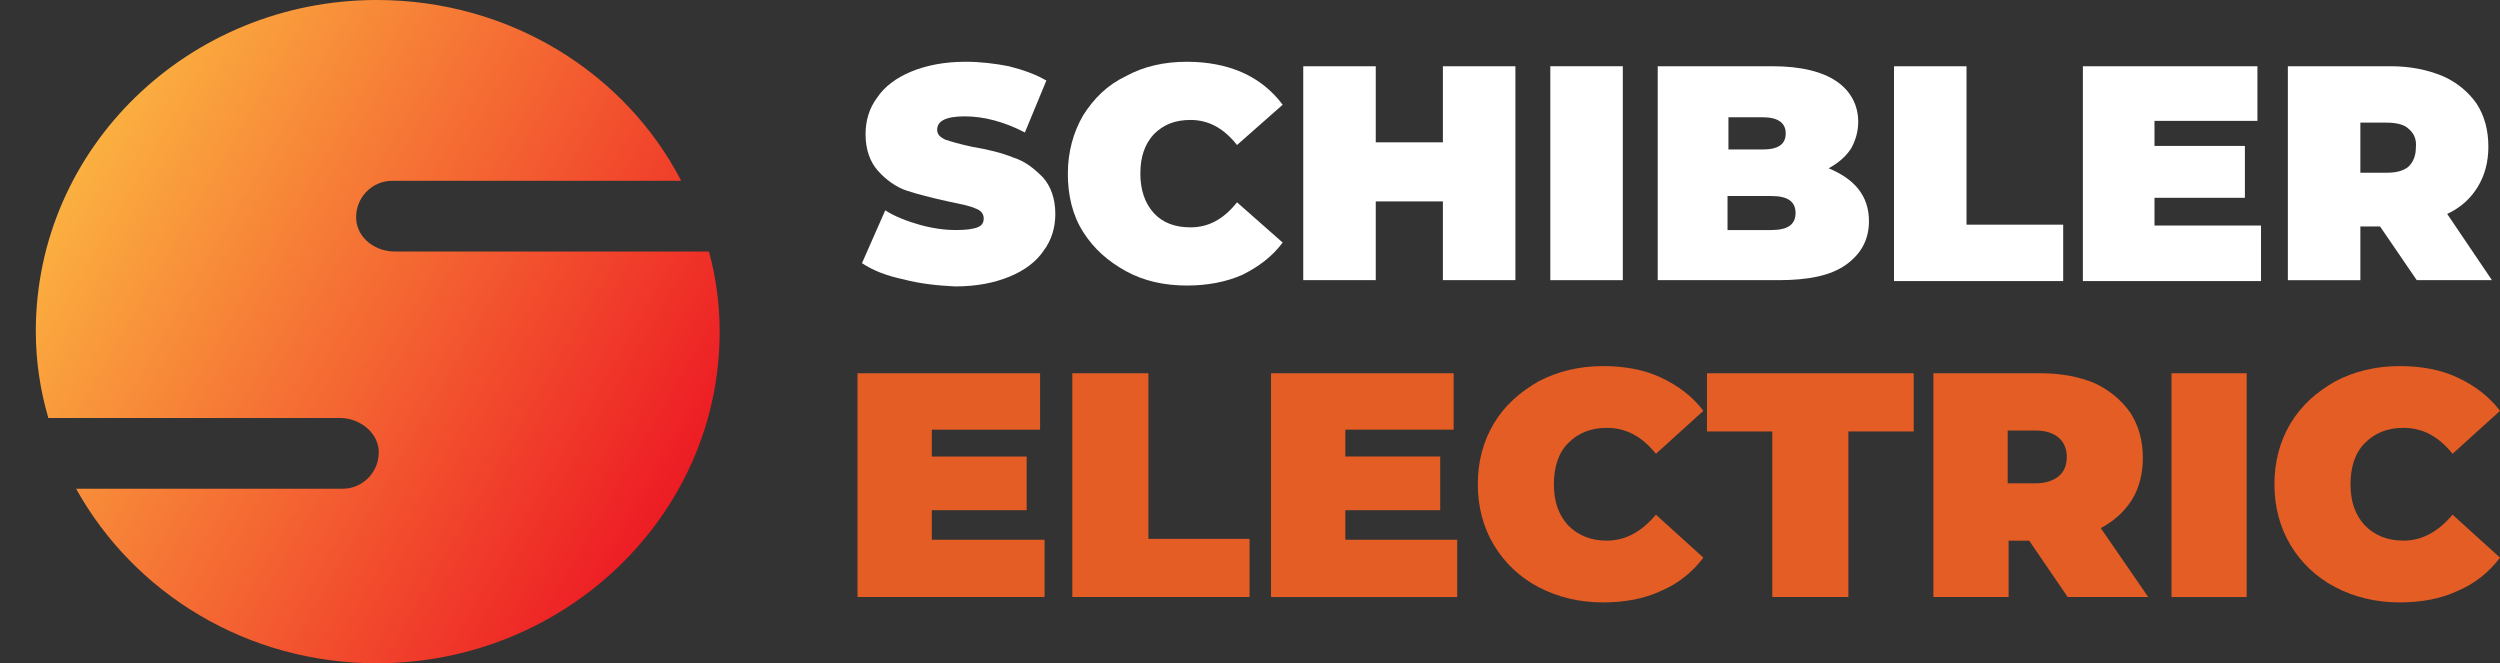
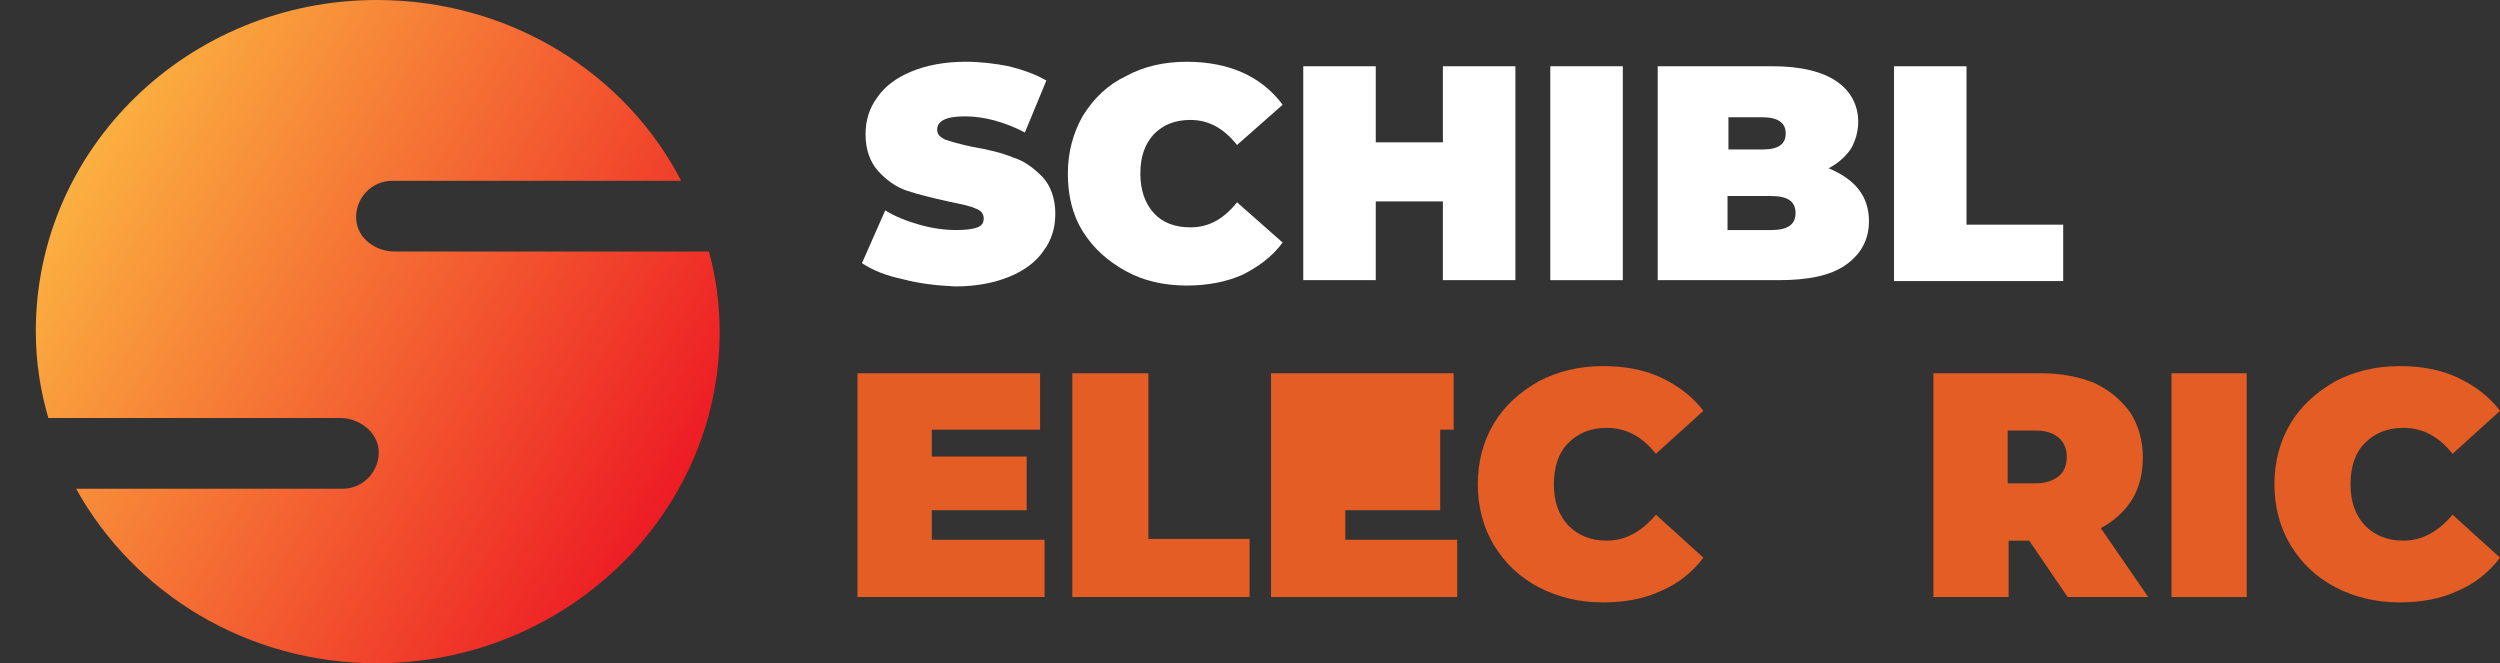
<svg xmlns="http://www.w3.org/2000/svg" id="Layer_1" x="0px" y="0px" viewBox="0 0 279.3 74.1" style="enable-background:new 0 0 279.3 74.1;" xml:space="preserve">
  <rect x="0" y="0" width="279.3" height="74.1" fill="#333333" stroke="none" />
  <style type="text/css">	.st0{fill:#E45D25;}	.st1{fill:#FFFFFF;}	.st2{fill:url(#XMLID_00000008838784502954793200000002438770131540490626_);}</style>
  <g>
    <g id="XMLID_4_">
      <g id="XMLID_3_">
        <g id="XMLID_27_">
          <g id="XMLID_59_">
            <path class="st0" d="M116.7,60.3v6.4H95.8v-25h20.4V48h-12.1V51h10.6V57h-10.6v3.3H116.7z" />
          </g>
          <g id="XMLID_57_">
            <path class="st0" d="M119.9,41.7h8.4v18.5h11.3v6.5h-19.8V41.7z" />
          </g>
          <g id="XMLID_55_">
-             <path class="st0" d="M162.8,60.3v6.4H142v-25h20.4V48h-12.1V51h10.6V57h-10.6v3.3H162.8z" />
+             <path class="st0" d="M162.8,60.3v6.4H142v-25h20.4V48h-12.1h10.6V57h-10.6v3.3H162.8z" />
          </g>
          <g id="XMLID_53_">
            <path class="st0" d="M171.9,65.6c-2.1-1.1-3.8-2.7-5-4.7c-1.2-2-1.8-4.3-1.8-6.8c0-2.5,0.6-4.8,1.8-6.8c1.2-2,2.9-3.5,5-4.7      c2.1-1.1,4.5-1.7,7.2-1.7c2.4,0,4.6,0.4,6.5,1.3c1.9,0.9,3.5,2.1,4.7,3.7l-5.3,4.8c-1.6-2-3.4-2.9-5.5-2.9      c-1.8,0-3.2,0.6-4.3,1.7c-1.1,1.1-1.6,2.7-1.6,4.6c0,1.9,0.5,3.4,1.6,4.6c1.1,1.1,2.5,1.7,4.3,1.7c2.1,0,3.9-1,5.5-2.9l5.3,4.8      c-1.2,1.6-2.8,2.9-4.7,3.7c-1.9,0.9-4.1,1.3-6.5,1.3C176.4,67.3,174,66.7,171.9,65.6z" />
          </g>
          <g id="XMLID_51_">
-             <path class="st0" d="M198,48.2h-7.3v-6.5h23.1v6.5h-7.3v18.5H198V48.2z" />
-           </g>
+             </g>
          <g id="XMLID_48_">
            <path class="st0" d="M226.7,60.4h-2.3v6.3h-8.4v-25H228c2.3,0,4.3,0.4,6,1.1c1.7,0.8,3,1.9,4,3.3c0.9,1.4,1.4,3.1,1.4,5      c0,1.8-0.4,3.4-1.2,4.7c-0.8,1.3-2,2.4-3.5,3.2l5.3,7.7h-9L226.7,60.4z M230,48.9c-0.6-0.5-1.4-0.8-2.6-0.8h-3.1V54h3.1      c1.1,0,2-0.3,2.6-0.8c0.6-0.5,0.9-1.2,0.9-2.2C230.9,50.2,230.6,49.4,230,48.9z" />
          </g>
          <g id="XMLID_46_">
            <path class="st0" d="M242.6,41.7h8.4v25h-8.4V41.7z" />
          </g>
          <g id="XMLID_19_">
            <path class="st0" d="M260.9,65.6c-2.1-1.1-3.8-2.7-5-4.7c-1.2-2-1.8-4.3-1.8-6.8c0-2.5,0.6-4.8,1.8-6.8c1.2-2,2.9-3.5,5-4.7      c2.1-1.1,4.5-1.7,7.2-1.7c2.4,0,4.6,0.4,6.5,1.3c1.9,0.9,3.5,2.1,4.7,3.7l-5.3,4.8c-1.6-2-3.4-2.9-5.5-2.9      c-1.8,0-3.2,0.6-4.3,1.7c-1.1,1.1-1.6,2.7-1.6,4.6c0,1.9,0.5,3.4,1.6,4.6c1.1,1.1,2.5,1.7,4.3,1.7c2.1,0,3.9-1,5.5-2.9l5.3,4.8      c-1.2,1.6-2.8,2.9-4.7,3.7c-1.9,0.9-4.1,1.3-6.5,1.3C265.4,67.3,263,66.7,260.9,65.6z" />
          </g>
        </g>
        <g id="XMLID_5_">
          <g id="XMLID_6_">
            <path class="st1" d="M100.9,31.2c-1.9-0.4-3.4-1-4.6-1.8l2.6-5.9c1.1,0.7,2.4,1.2,3.8,1.6c1.4,0.4,2.8,0.6,4.1,0.6      c1.1,0,1.9-0.1,2.4-0.3c0.5-0.2,0.7-0.5,0.7-1c0-0.5-0.3-0.9-0.9-1.1c-0.6-0.3-1.7-0.5-3.1-0.8c-1.8-0.4-3.4-0.8-4.6-1.2      c-1.2-0.4-2.3-1.2-3.2-2.2c-0.9-1-1.4-2.4-1.4-4.1c0-1.5,0.4-2.9,1.3-4.1c0.8-1.2,2.1-2.2,3.8-2.9c1.7-0.7,3.7-1.1,6.1-1.1      c1.6,0,3.3,0.2,4.8,0.5c1.6,0.4,3,0.9,4.2,1.6l-2.4,5.8c-2.3-1.2-4.6-1.8-6.7-1.8c-2.1,0-3.1,0.5-3.1,1.5      c0,0.5,0.3,0.8,0.9,1.1c0.6,0.2,1.6,0.5,3,0.8c1.8,0.3,3.4,0.7,4.6,1.2c1.3,0.4,2.3,1.2,3.3,2.2c0.9,1,1.4,2.4,1.4,4.1      c0,1.5-0.4,2.9-1.3,4.1c-0.8,1.2-2.1,2.2-3.8,2.9c-1.7,0.7-3.7,1.1-6.1,1.1C104.7,31.9,102.8,31.7,100.9,31.2z" />
          </g>
          <g id="XMLID_8_">
            <path class="st1" d="M125.8,30.3c-2-1.1-3.6-2.5-4.8-4.4c-1.2-1.9-1.7-4.1-1.7-6.5c0-2.4,0.6-4.6,1.7-6.5      c1.2-1.9,2.7-3.4,4.8-4.4c2-1.1,4.3-1.6,6.8-1.6c2.3,0,4.4,0.4,6.2,1.2c1.8,0.8,3.3,2,4.5,3.6l-5.1,4.5      c-1.5-1.9-3.2-2.8-5.2-2.8c-1.7,0-3,0.5-4.1,1.6c-1,1.1-1.5,2.5-1.5,4.4c0,1.8,0.5,3.3,1.5,4.4c1,1.1,2.4,1.6,4.1,1.6      c2,0,3.7-0.9,5.2-2.8l5.1,4.5c-1.2,1.6-2.7,2.7-4.5,3.6c-1.8,0.8-3.9,1.2-6.2,1.2C130.1,31.9,127.8,31.4,125.8,30.3z" />
          </g>
          <g id="XMLID_10_">
            <path class="st1" d="M169.3,7.4v23.9h-8.1v-8.8h-7.5v8.8h-8.1V7.4h8.1v8.5h7.5V7.4H169.3z" />
          </g>
          <g id="XMLID_12_">
            <path class="st1" d="M173.2,7.4h8.1v23.9h-8.1V7.4z" />
          </g>
          <g id="XMLID_14_">
            <path class="st1" d="M207.6,21.1c0.8,1,1.2,2.2,1.2,3.6c0,2.1-0.9,3.7-2.6,4.9c-1.7,1.2-4.2,1.7-7.5,1.7h-13.5V7.4h12.8      c3.2,0,5.6,0.6,7.2,1.7c1.6,1.1,2.4,2.7,2.4,4.5c0,1.1-0.3,2.1-0.8,3c-0.6,0.9-1.4,1.6-2.5,2.2      C205.7,19.4,206.8,20.1,207.6,21.1z M193.1,13.1v3.6h3.8c1.8,0,2.6-0.6,2.6-1.8c0-1.2-0.9-1.8-2.6-1.8H193.1z M200.6,23.8      c0-1.3-0.9-1.9-2.7-1.9h-4.9v3.8h4.9C199.7,25.7,200.6,25.1,200.6,23.8z" />
          </g>
          <g id="XMLID_20_">
            <path class="st1" d="M211.6,7.4h8.1v17.7h10.8v6.3h-18.9V7.4z" />
          </g>
          <g id="XMLID_22_">
-             <path class="st1" d="M252.6,25.3v6.1h-19.9V7.4h19.5v6.1h-11.5v2.8h10.1v5.8h-10.1v3.1H252.6z" />
-           </g>
+             </g>
          <g id="XMLID_24_">
-             <path class="st1" d="M265.9,25.3h-2.2v6h-8.1V7.4h11.5c2.2,0,4.1,0.4,5.8,1.1c1.6,0.7,2.9,1.8,3.8,3.1c0.9,1.4,1.3,3,1.3,4.8      c0,1.7-0.4,3.2-1.2,4.5c-0.8,1.3-1.9,2.3-3.4,3l5,7.4H270L265.9,25.3z M269.1,14.4c-0.5-0.5-1.4-0.7-2.5-0.7h-2.9v5.6h2.9      c1.1,0,1.9-0.2,2.5-0.7c0.5-0.5,0.8-1.2,0.8-2.1C270,15.6,269.7,14.9,269.1,14.4z" />
-           </g>
+             </g>
        </g>
      </g>
    </g>
    <linearGradient id="XMLID_00000079482166050111314680000008096910806124870832_" gradientUnits="userSpaceOnUse" x1="9.28" y1="18.092" x2="75.041" y2="56.059">
      <stop offset="0" style="stop-color:#FBB040" />
      <stop offset="1" style="stop-color:#ED1C24" />
    </linearGradient>
    <path id="XMLID_29_" style="fill:url(#XMLID_00000079482166050111314680000008096910806124870832_);" d="M39.8,24.6  c-0.2-2.4,1.7-4.4,4-4.4h32.3C69.9,8.2,57,0,42.1,0C21.1,0,4,16.5,4,37c0,3.4,0.5,6.6,1.4,9.7H38c2.1,0,4.1,1.5,4.3,3.5  c0.2,2.4-1.7,4.4-4,4.4H8.5C15,66.3,27.6,74.1,42.1,74.1c21.1,0,38.3-16.6,38.3-37c0-3.1-0.4-6.1-1.2-9H44.1  C42,28.1,40,26.7,39.8,24.6z" />
  </g>
</svg>